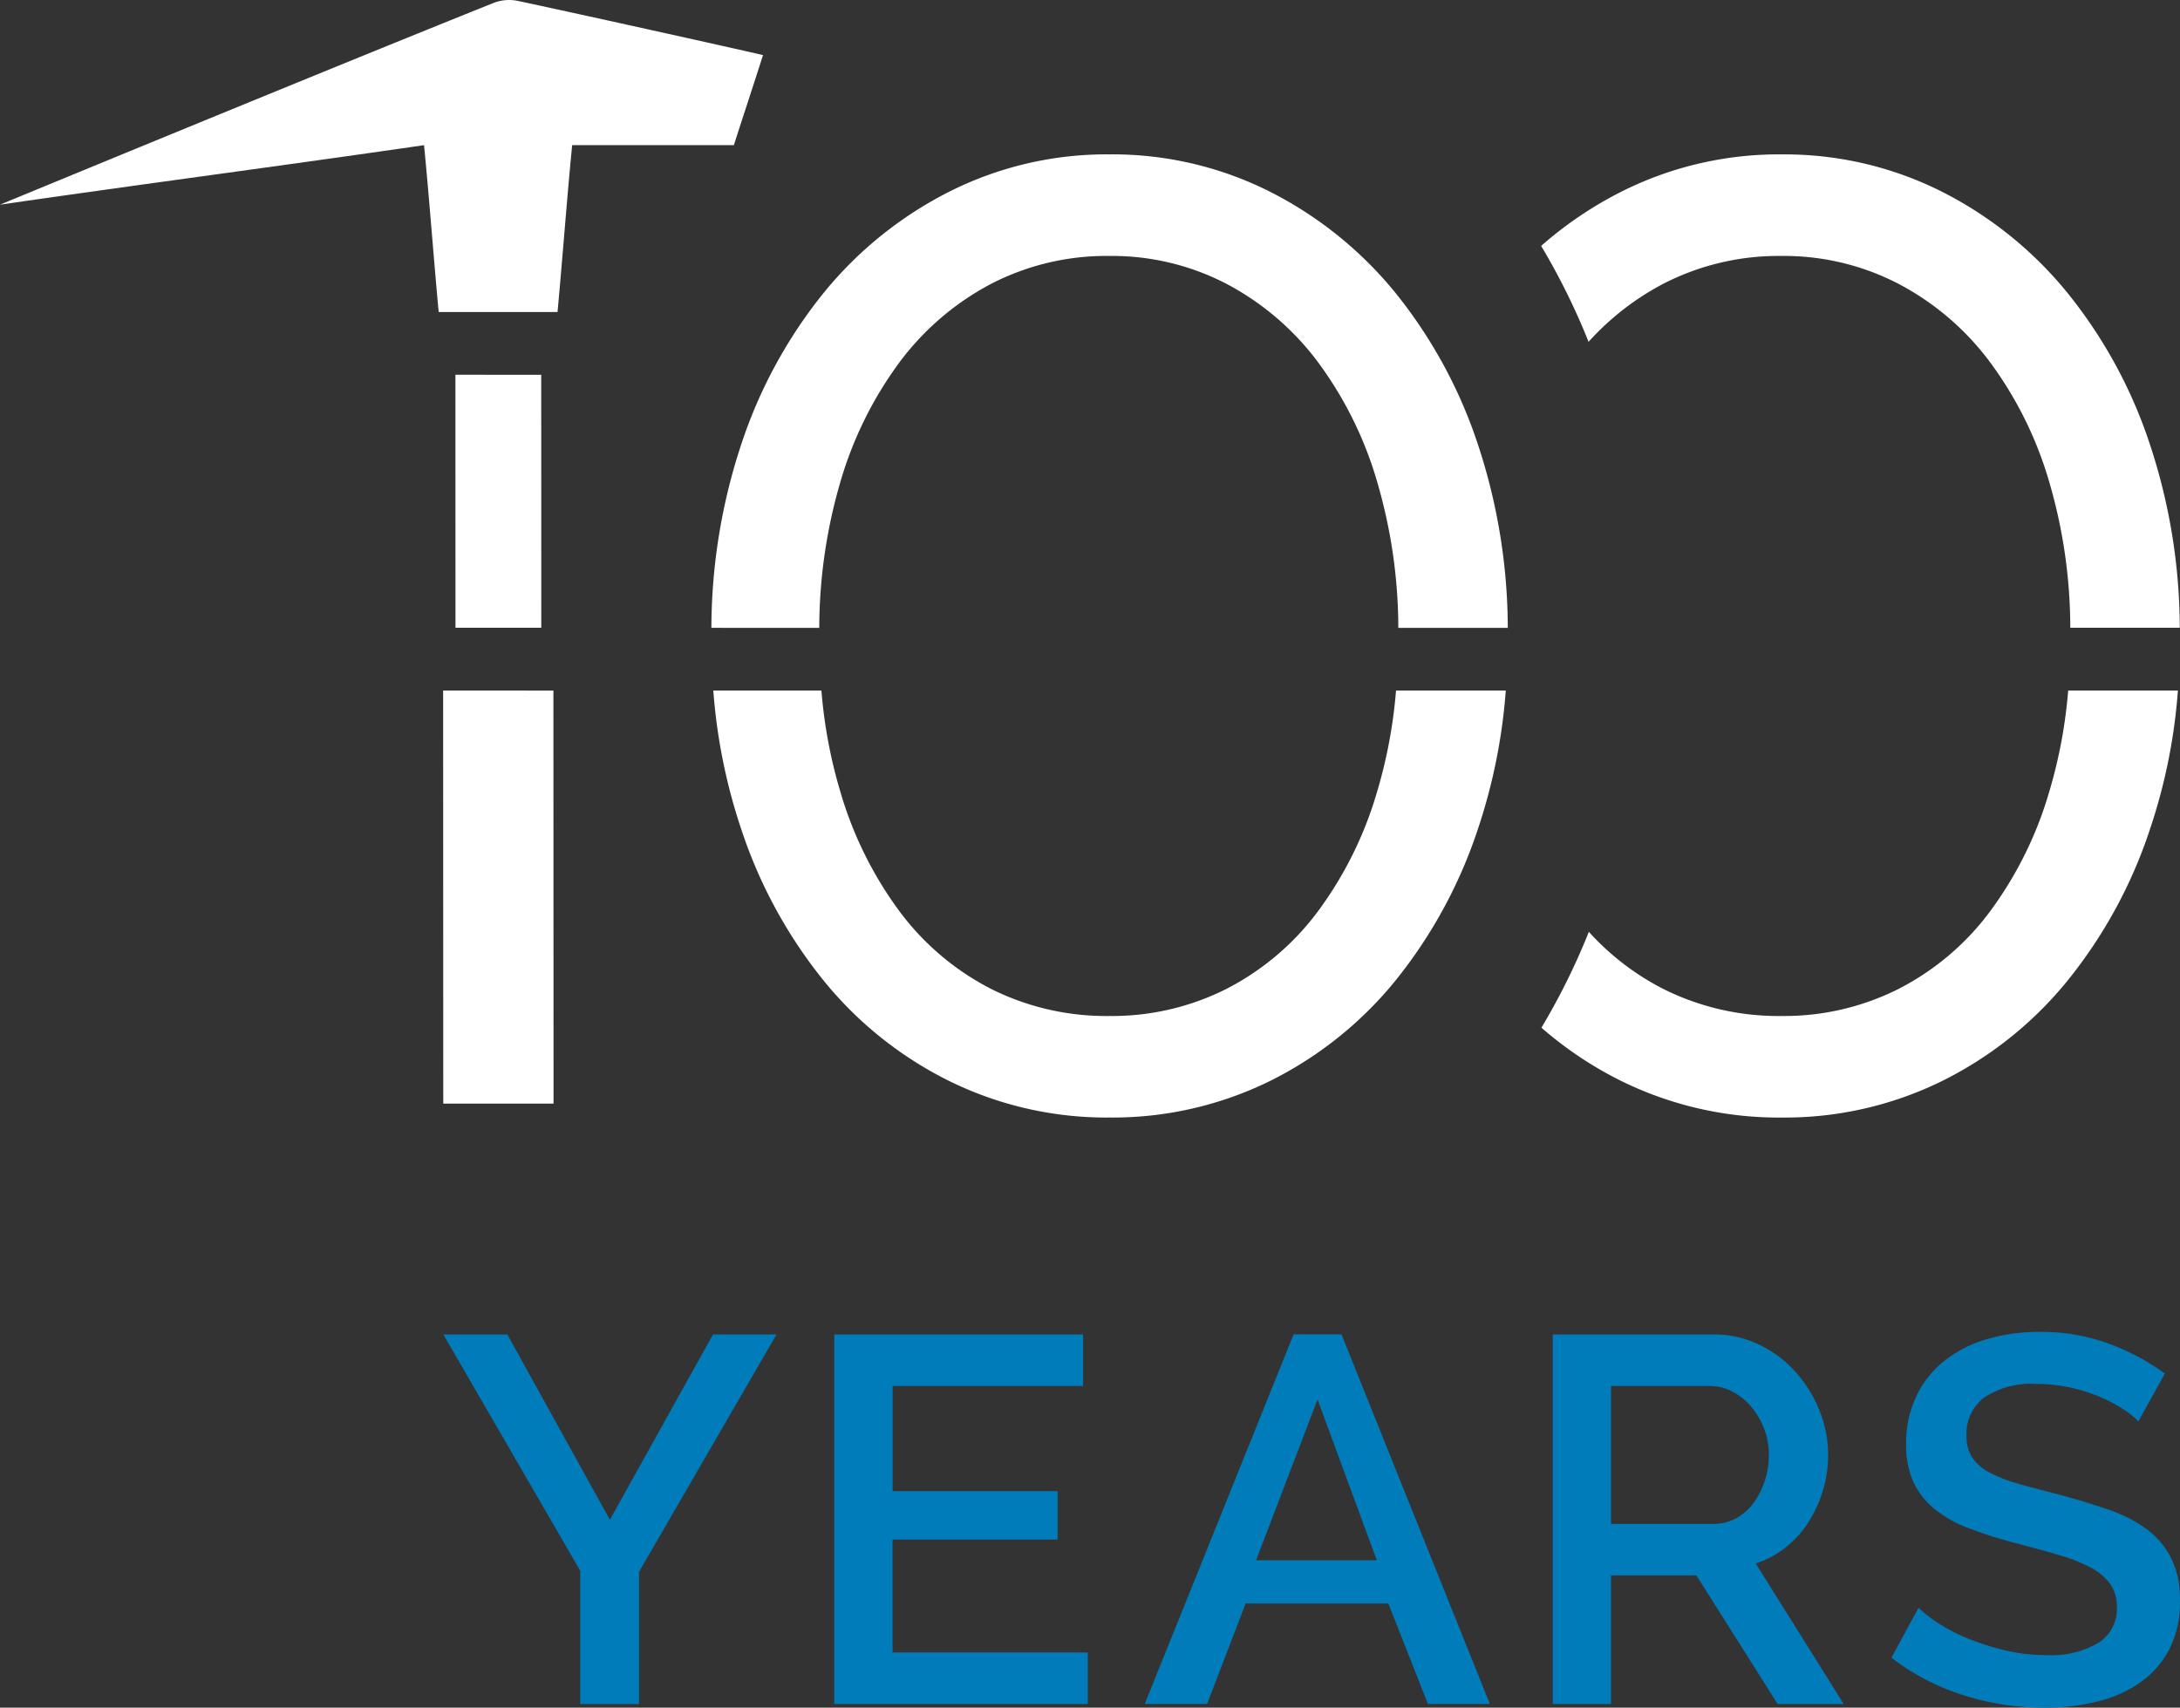
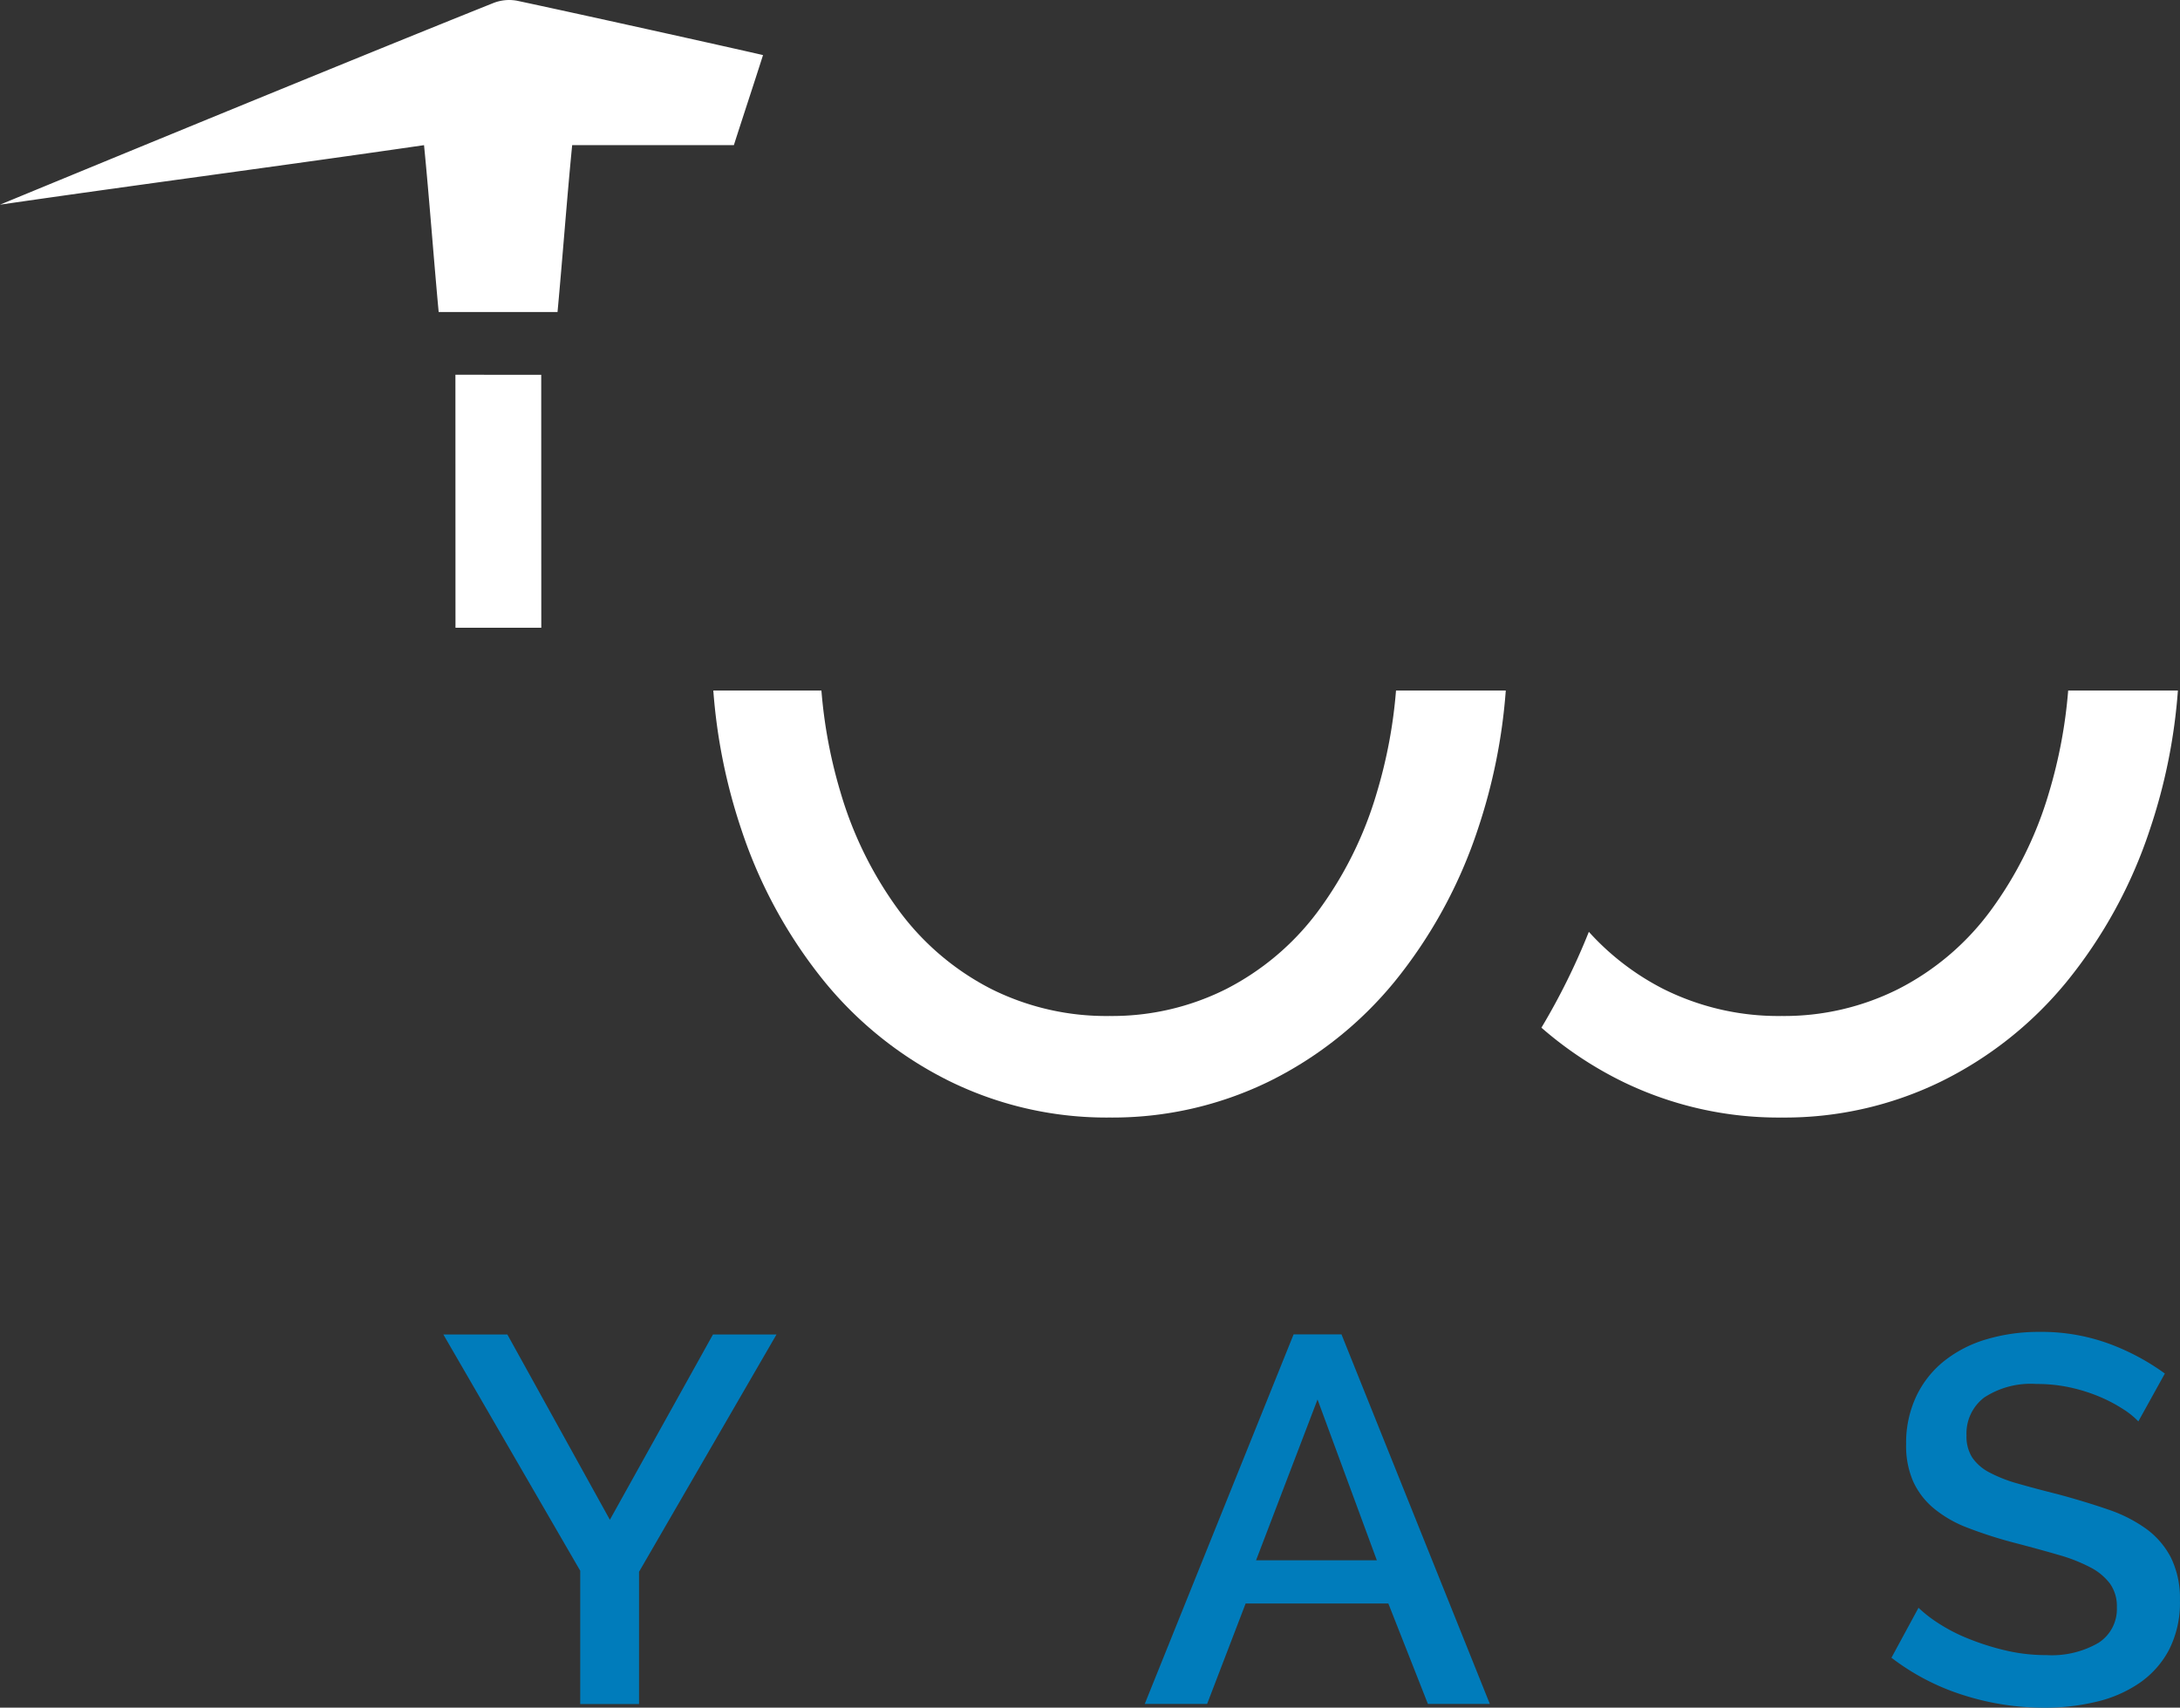
<svg xmlns="http://www.w3.org/2000/svg" width="223.383" height="175.009" viewBox="0 0 223.383 175.009">
  <rect x="0" y="0" width="223.383" height="175.009" fill="#333333" stroke="none" />
  <g id="Group_2" data-name="Group 2" transform="translate(0 246.017)">
-     <path id="Path_40" data-name="Path 40" d="M113.525-175.252a53.729,53.729,0,0,1,2.184-15.024,38.848,38.848,0,0,1,6.1-12.277,27.935,27.935,0,0,1,9.354-7.969,25.753,25.753,0,0,1,12.115-2.845,25.462,25.462,0,0,1,11.951,2.845,27.981,27.981,0,0,1,9.347,7.969,38.7,38.7,0,0,1,6.1,12.277,53.47,53.47,0,0,1,2.184,15.024h11.218A60.248,60.248,0,0,0,181-194.1a49.37,49.37,0,0,0-8.536-15.611,39.75,39.75,0,0,0-12.926-10.326,35.873,35.873,0,0,0-16.262-3.74,35.83,35.83,0,0,0-16.262,3.74,39.628,39.628,0,0,0-12.933,10.326,49.23,49.23,0,0,0-8.536,15.611,60.248,60.248,0,0,0-3.073,18.846Z" transform="translate(-29.576 -6.42)" fill="#fff" />
    <path id="Path_41" data-name="Path 41" d="M172.706-146.537a50.206,50.206,0,0,1-1.956,10.427,38.692,38.692,0,0,1-6.1,12.277,27.114,27.114,0,0,1-9.347,7.888,26.034,26.034,0,0,1-11.951,2.764,26.335,26.335,0,0,1-12.115-2.764,27.071,27.071,0,0,1-9.354-7.888,38.841,38.841,0,0,1-6.1-12.277,50.206,50.206,0,0,1-1.956-10.427H102.75a58.062,58.062,0,0,0,2.874,14.248,49.218,49.218,0,0,0,8.536,15.61,38.669,38.669,0,0,0,12.933,10.245,36.485,36.485,0,0,0,16.262,3.659,36.528,36.528,0,0,0,16.262-3.659,38.785,38.785,0,0,0,12.926-10.245,49.358,49.358,0,0,0,8.536-15.61,58.062,58.062,0,0,0,2.874-14.248Z" transform="translate(-29.657 -28.713)" fill="#fff" />
-     <path id="Path_42" data-name="Path 42" d="M234.527-210.521a25.773,25.773,0,0,1,12.115-2.845,25.462,25.462,0,0,1,11.951,2.845,27.844,27.844,0,0,1,9.347,7.969,38.858,38.858,0,0,1,6.1,12.277,53.421,53.421,0,0,1,2.177,15.015h11.218a60.2,60.2,0,0,0-3.073-18.836,49.091,49.091,0,0,0-8.536-15.611A39.676,39.676,0,0,0,262.9-220.034a35.851,35.851,0,0,0-16.262-3.74,35.851,35.851,0,0,0-16.262,3.74,39.117,39.117,0,0,0-8.38,5.64,68.973,68.973,0,0,1,4.859,9.83A27.524,27.524,0,0,1,234.527-210.521Z" transform="translate(-64.076 -6.42)" fill="#fff" />
    <path id="Path_43" data-name="Path 43" d="M276.009-146.537a50.209,50.209,0,0,1-1.956,10.427,38.851,38.851,0,0,1-6.1,12.277,26.984,26.984,0,0,1-9.347,7.888,26.033,26.033,0,0,1-11.951,2.764,26.356,26.356,0,0,1-12.115-2.764,26.539,26.539,0,0,1-7.647-5.862,68.94,68.94,0,0,1-4.859,9.824,38.326,38.326,0,0,0,8.359,5.55,36.506,36.506,0,0,0,16.262,3.659,36.507,36.507,0,0,0,16.262-3.659,38.714,38.714,0,0,0,12.926-10.245,49.08,49.08,0,0,0,8.536-15.61,57.734,57.734,0,0,0,2.874-14.248Z" transform="translate(-64.085 -28.713)" fill="#fff" />
    <path id="Path_44" data-name="Path 44" d="M70.419-53.764l10.507,18.99L91.49-53.764H98L83.913-29.44v13.549H77.888V-29.547L63.86-53.764Z" transform="translate(-18.432 -55.491)" fill="#007cbb" />
-     <path id="Path_45" data-name="Path 45" d="M146.149-21.173v5.281H120.17V-53.764h25.5v5.281h-19.52v10.774h16.909v4.961H126.145v11.575Z" transform="translate(-34.685 -55.491)" fill="#007cbb" />
    <path id="Path_46" data-name="Path 46" d="M182.6-47.1l-6.3,16.482h12.378Zm-17.706,31.2,15.252-37.872h4.908l15.2,37.872h-6.345l-4.055-10.295H175.233l-3.948,10.295Z" transform="translate(-47.593 -55.491)" fill="#007cbb" />
-     <path id="Path_47" data-name="Path 47" d="M229.638-34.348H240.1a4.8,4.8,0,0,0,2.319-.56,5.535,5.535,0,0,0,1.793-1.547,7.986,7.986,0,0,0,1.167-2.267,8.55,8.55,0,0,0,.434-2.72,7.258,7.258,0,0,0-.512-2.721,7.81,7.81,0,0,0-1.33-2.241,6.414,6.414,0,0,0-1.921-1.519,4.923,4.923,0,0,0-2.269-.56H229.638ZM223.67-15.892V-53.764h16.482a10.483,10.483,0,0,1,4.716,1.067,12.043,12.043,0,0,1,3.706,2.8,13.3,13.3,0,0,1,2.433,3.947,12.172,12.172,0,0,1,.875,4.508,12.619,12.619,0,0,1-.534,3.681,12.885,12.885,0,0,1-1.494,3.253,10.479,10.479,0,0,1-2.348,2.587,9.656,9.656,0,0,1-3.038,1.627l9.013,14.4h-6.772l-8.323-13.175h-8.75v13.175Z" transform="translate(-64.558 -55.491)" fill="#007cbb" />
    <path id="Path_48" data-name="Path 48" d="M297.759-44.964a8.262,8.262,0,0,0-1.551-1.253,15.575,15.575,0,0,0-2.369-1.254,17.369,17.369,0,0,0-3.016-.96A16.043,16.043,0,0,0,287.3-48.8a8.682,8.682,0,0,0-5.335,1.387,4.617,4.617,0,0,0-1.814,3.893,4.007,4.007,0,0,0,.59,2.267,4.827,4.827,0,0,0,1.757,1.521,14.638,14.638,0,0,0,2.938,1.147q1.761.507,4.1,1.093,2.774.748,5.093,1.547a14.765,14.765,0,0,1,3.948,2,8.474,8.474,0,0,1,2.532,2.96,9.485,9.485,0,0,1,.911,4.373,10.568,10.568,0,0,1-1.124,5.068,9.51,9.51,0,0,1-3.016,3.386,13.07,13.07,0,0,1-4.4,1.921,22.424,22.424,0,0,1-5.335.614,27.088,27.088,0,0,1-8.373-1.307,23.887,23.887,0,0,1-7.313-3.814l2.774-5.121a13.2,13.2,0,0,0,1.978,1.547,17.507,17.507,0,0,0,3.016,1.574,25.887,25.887,0,0,0,3.813,1.226,18.13,18.13,0,0,0,4.318.506,9.544,9.544,0,0,0,5.307-1.253,4.114,4.114,0,0,0,1.892-3.654,3.992,3.992,0,0,0-.69-2.4A5.891,5.891,0,0,0,292.851-30a16.769,16.769,0,0,0-3.258-1.28q-1.921-.56-4.368-1.2a44.96,44.96,0,0,1-4.937-1.574,12.289,12.289,0,0,1-3.493-2,7.8,7.8,0,0,1-2.106-2.747,9.063,9.063,0,0,1-.726-3.814,11.186,11.186,0,0,1,1.046-4.934,10.194,10.194,0,0,1,2.881-3.627,12.7,12.7,0,0,1,4.346-2.214,18.767,18.767,0,0,1,5.385-.747,20.093,20.093,0,0,1,7.178,1.227,23.672,23.672,0,0,1,5.677,3.04Z" transform="translate(-78.644 -55.382)" fill="#007cbb" />
-     <path id="Path_49" data-name="Path 49" d="M63.83-146.537c.007,13.254.007,29.1.014,42.334l11.3,0c-.007-13.257-.007-29.125-.014-42.329Z" transform="translate(-18.423 -28.713)" fill="#fff" />
    <path id="Path_50" data-name="Path 50" d="M65.6-192.026c0,6.274.007,18.789.007,25.929H74.4l-.007-25.929Z" transform="translate(-18.934 -15.584)" fill="#fff" />
    <path id="Path_51" data-name="Path 51" d="M0-225.04c14.469-2.1,28.946-3.992,43.45-6.1.512,5.141,1,11.758,1.5,17.1H57.13c.5-5.392,1-12.057,1.5-17.1l16.568,0c1.01-3.15,1.985-6.085,2.988-9.23-.37-.107-17.066-3.834-25.19-5.569a4.412,4.412,0,0,0-2.419.223C34.131-239.135.462-225.234,0-225.04Z" fill="#fff" />
  </g>
</svg>